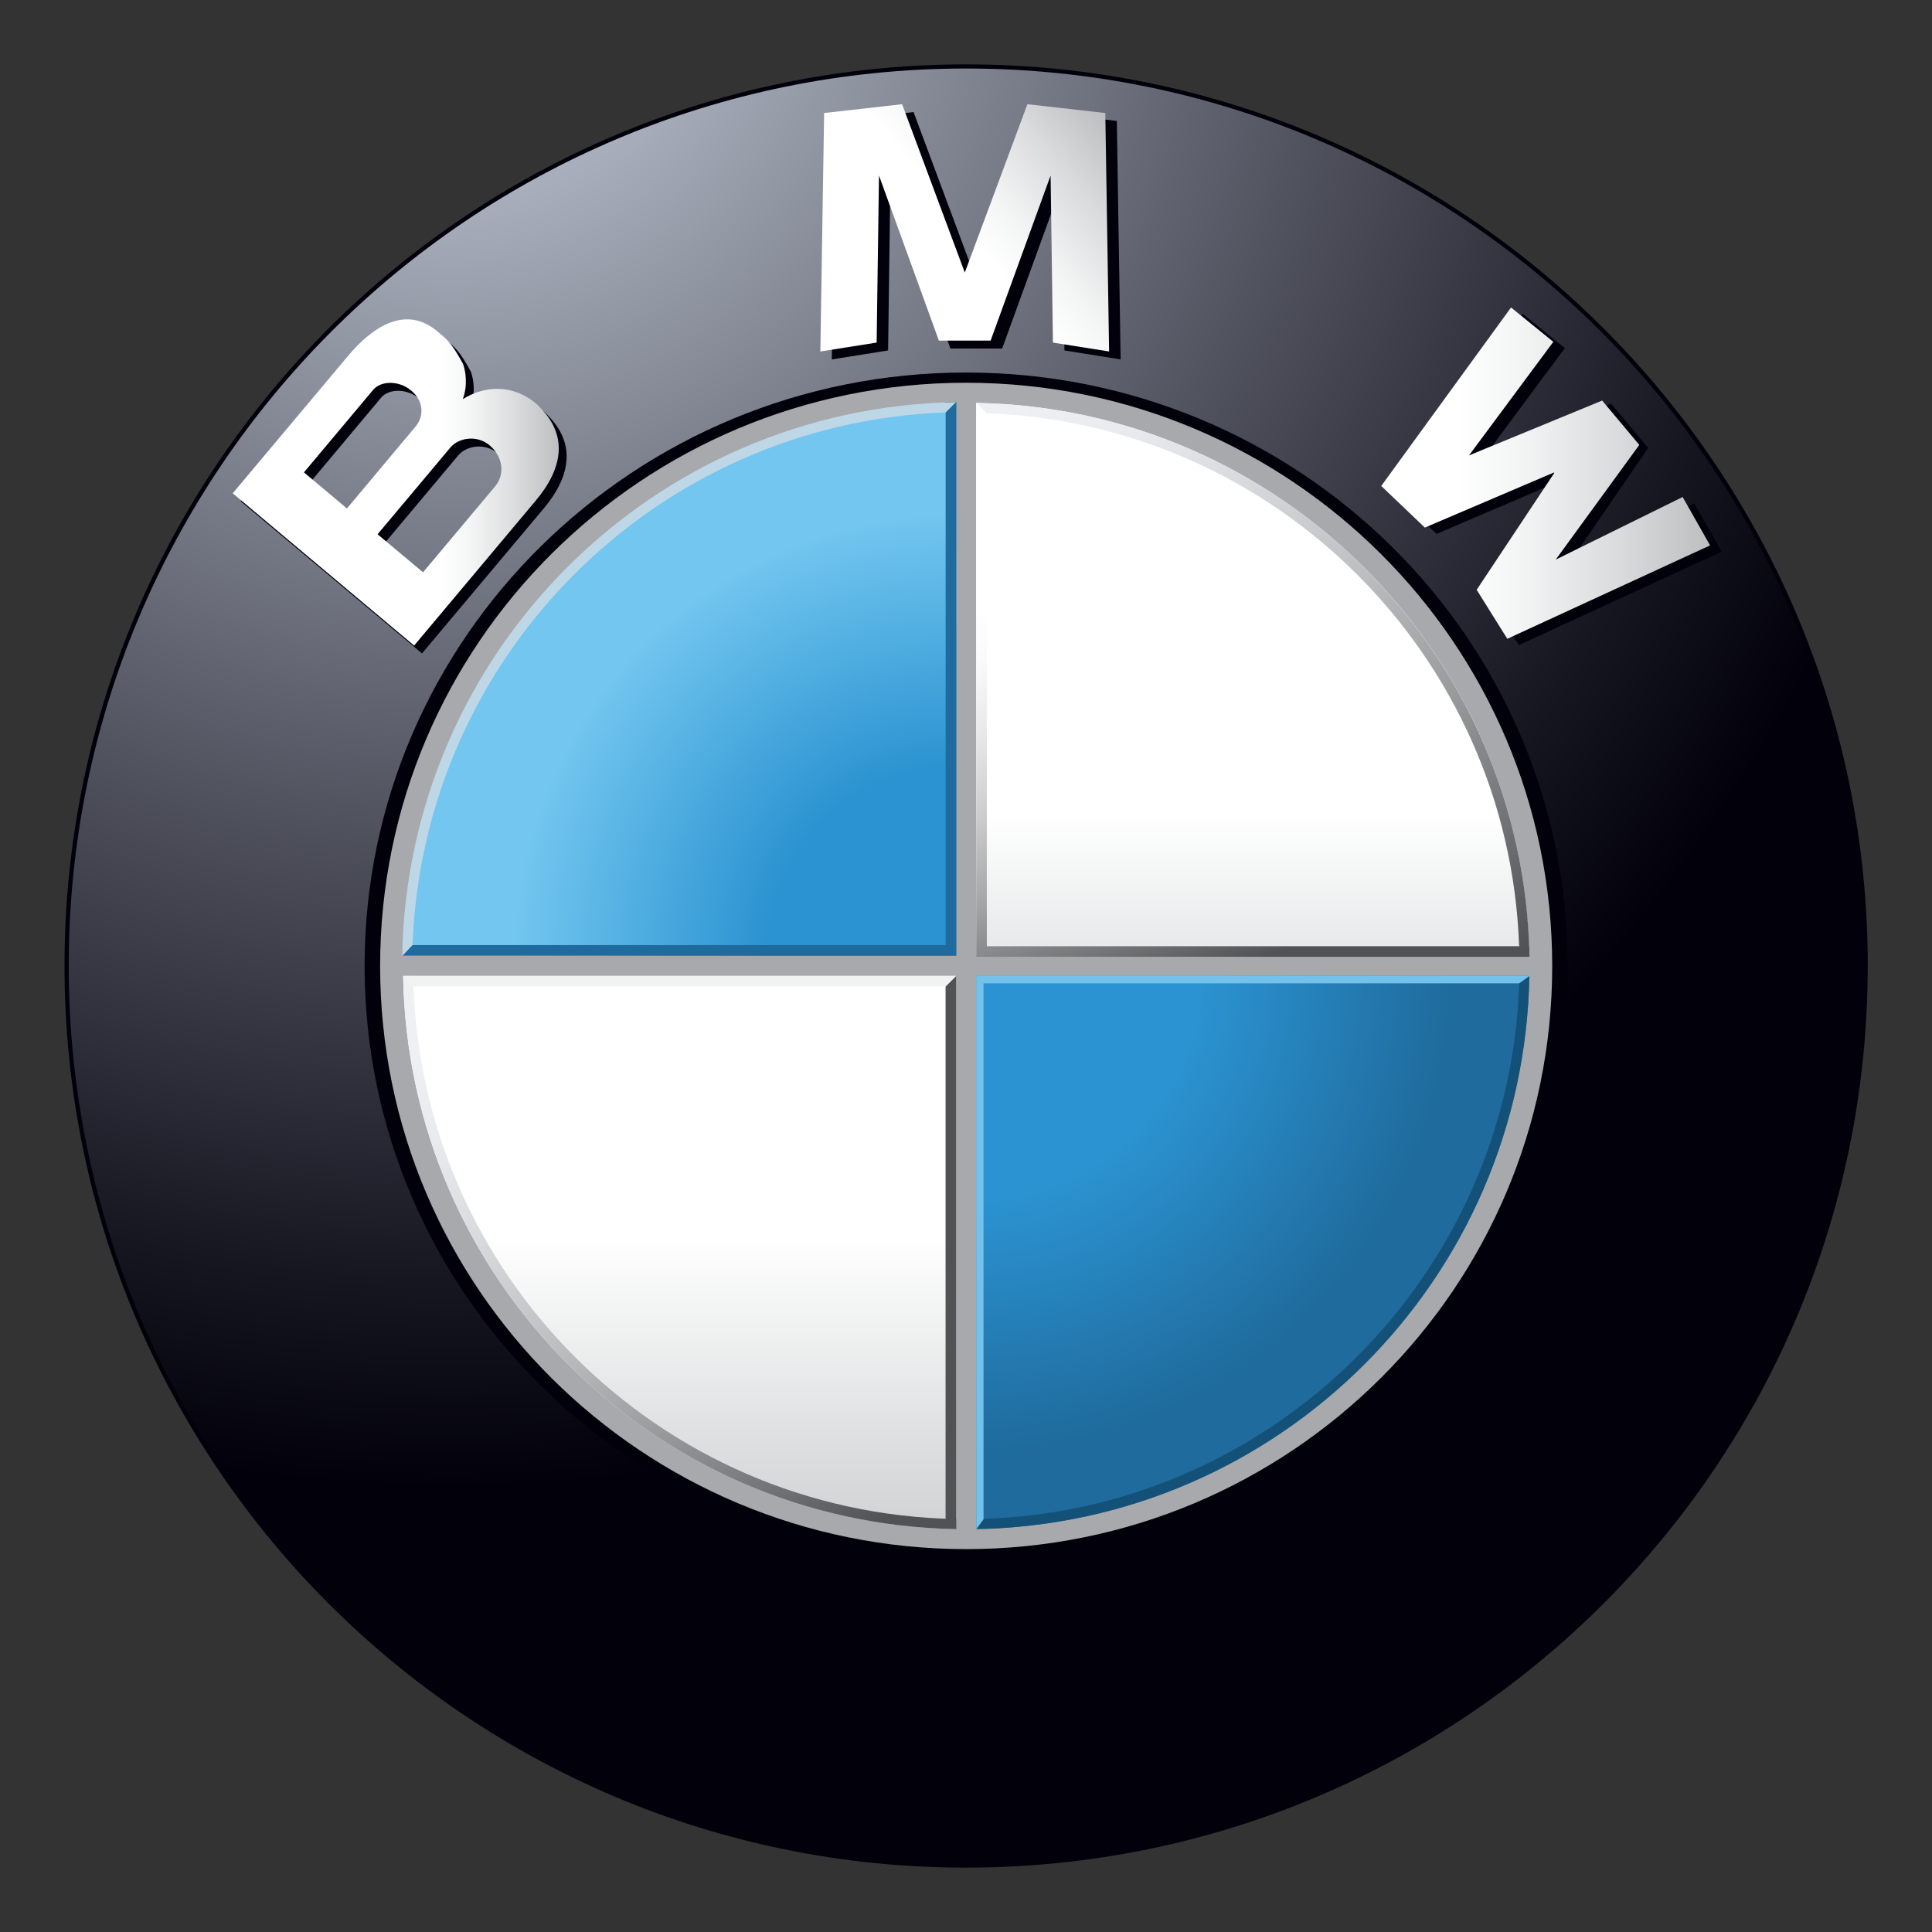
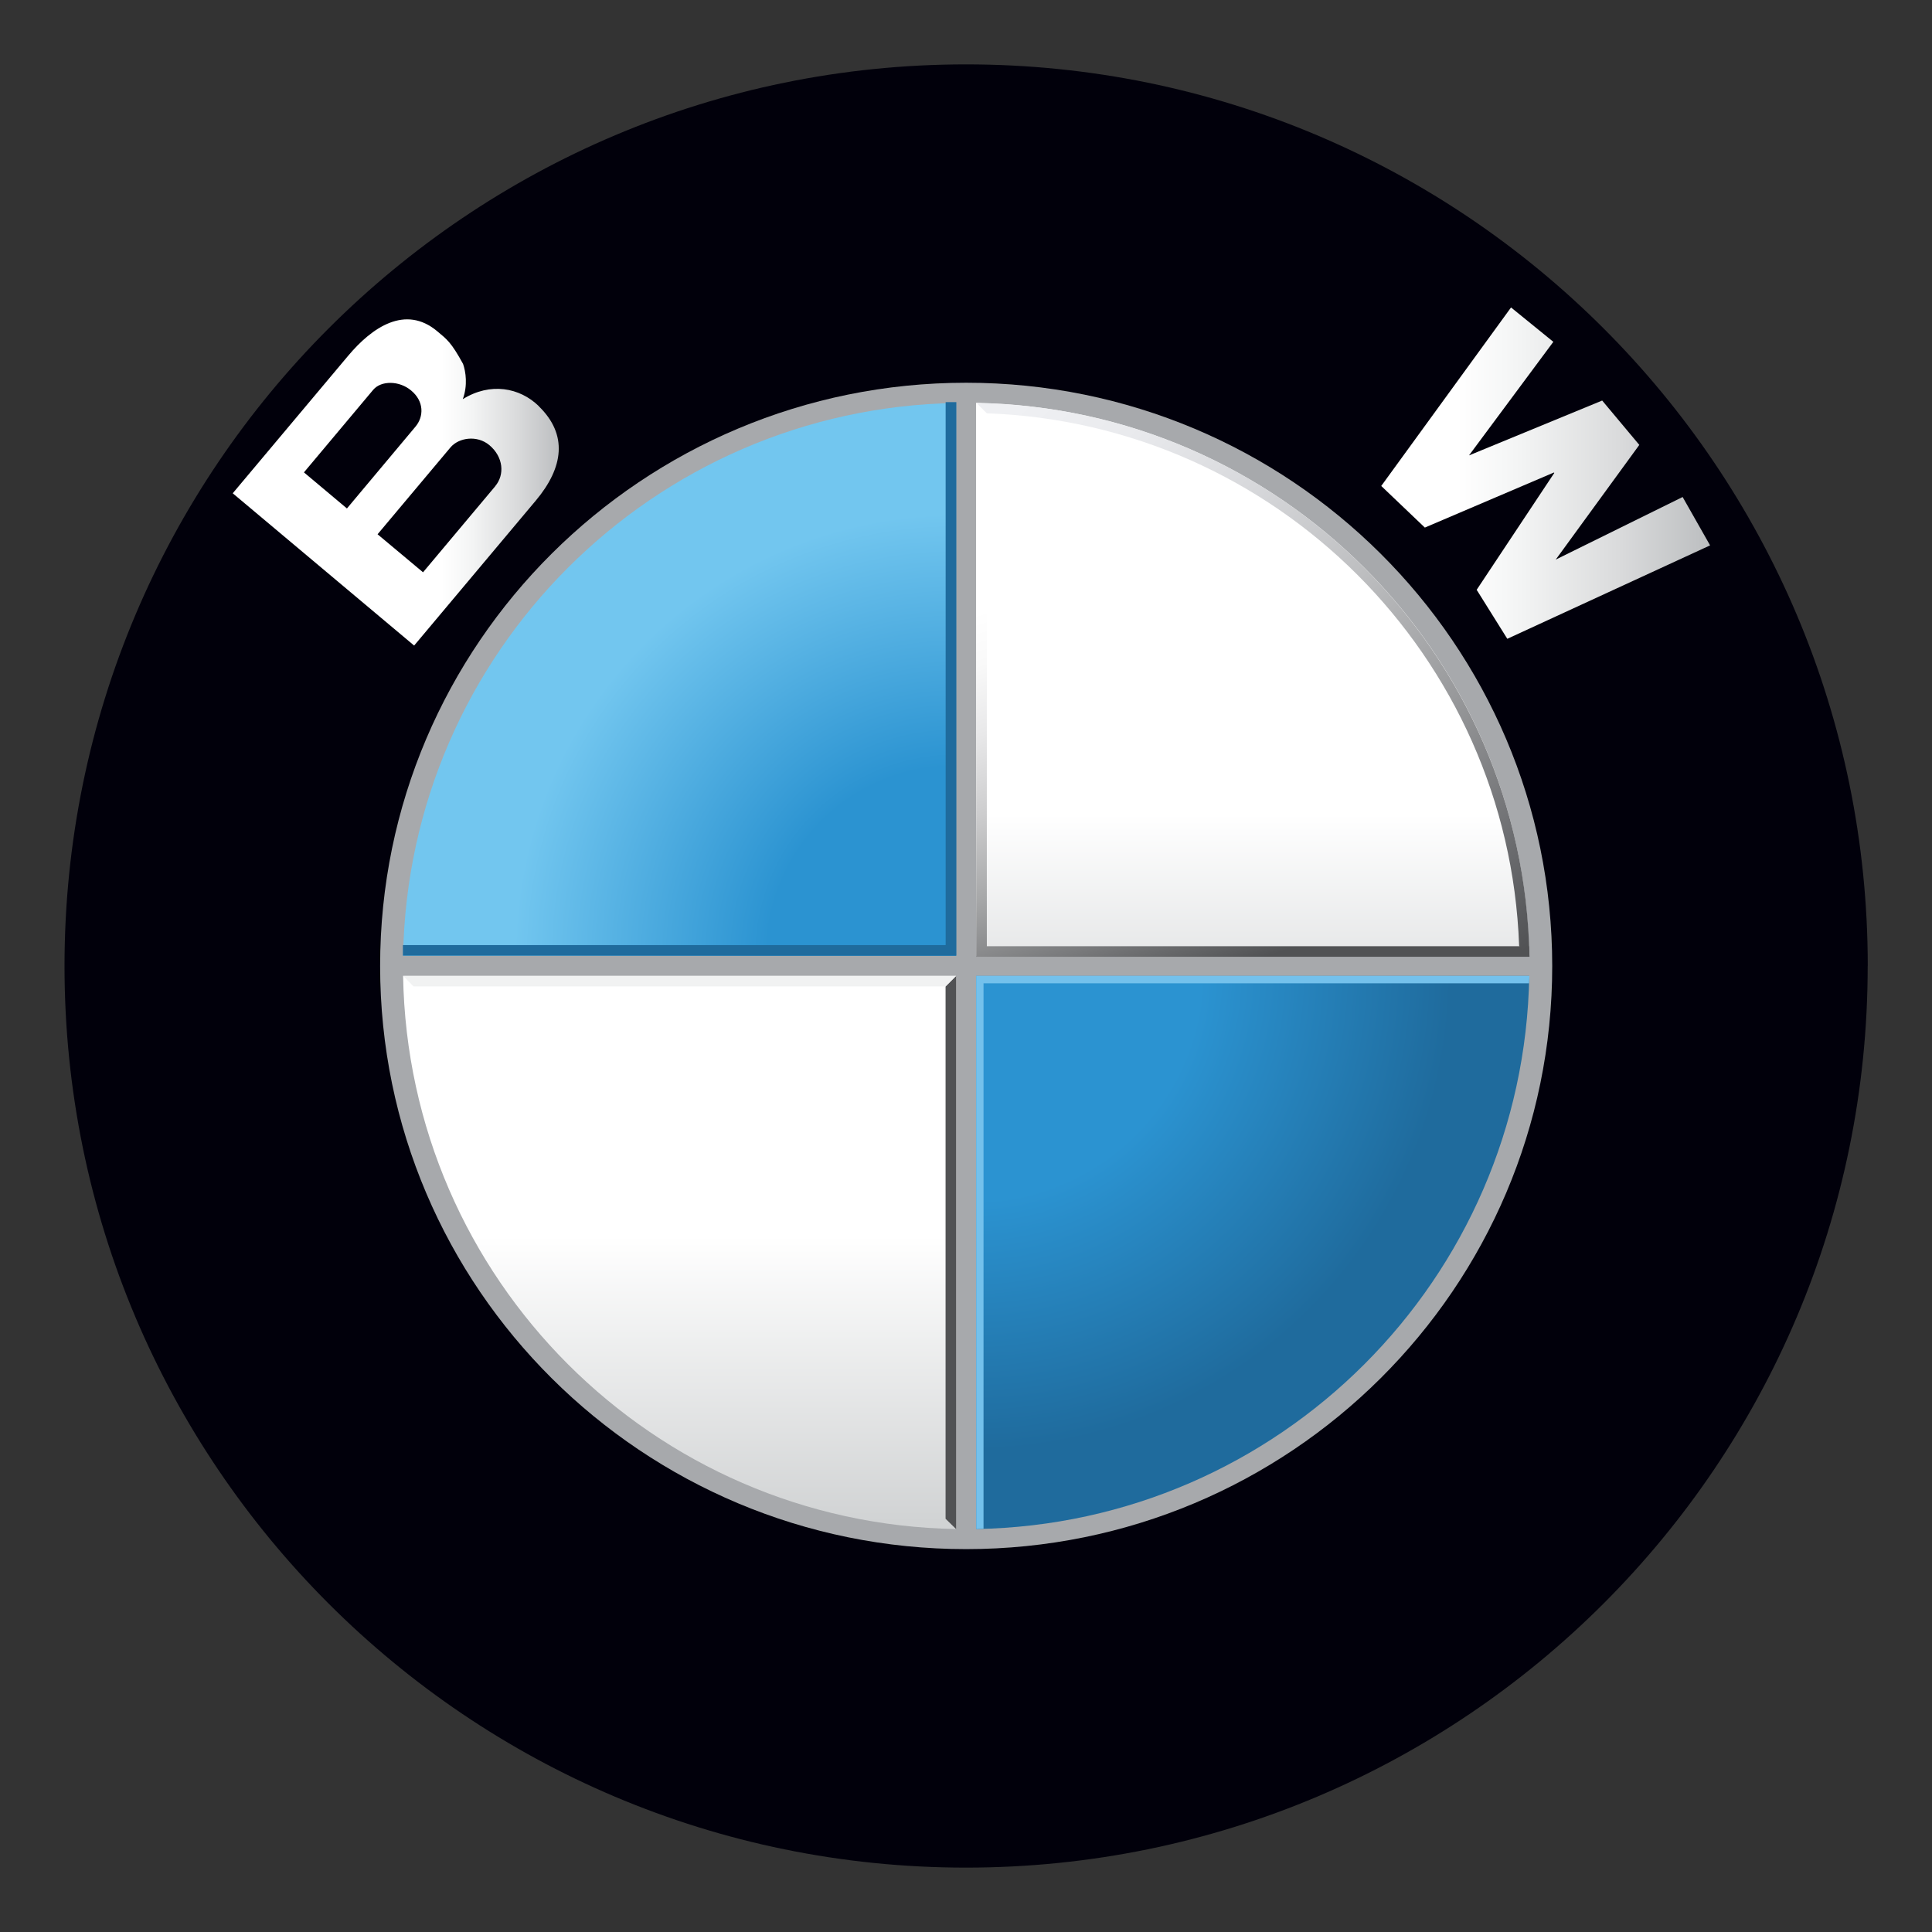
<svg xmlns="http://www.w3.org/2000/svg" width="28" height="28" viewBox="0 0 28 28" fill="none">
  <rect x="0" y="0" width="28" height="28" fill="#333333" stroke="none" />
  <g clip-path="url(#clip0_124_17933)">
    <path d="M27.068 14C27.068 21.216 21.217 27.067 14 27.067C6.784 27.067 0.935 21.216 0.935 14C0.935 6.783 6.785 0.933 14.001 0.933C21.218 0.933 27.069 6.783 27.069 14H27.068Z" fill="#01000B" />
-     <path d="M27.008 14C27.008 21.183 21.187 27.006 14.002 27.006C6.818 27.006 0.996 21.184 0.996 14C0.996 6.815 6.818 0.993 14.002 0.993C21.187 0.993 27.008 6.815 27.008 14Z" fill="url(#paint0_radial_124_17933)" />
    <path d="M22.719 14C22.719 18.749 18.817 22.6 14.001 22.6C9.185 22.6 5.284 18.749 5.284 14C5.284 9.251 9.188 5.399 14.002 5.399C18.817 5.399 22.72 9.249 22.72 14.001L22.719 14Z" fill="#01000B" />
    <path d="M22.496 14C22.496 18.667 18.693 22.451 14.002 22.451C9.312 22.451 5.509 18.668 5.509 14C5.509 9.332 9.312 5.547 14.002 5.547C18.693 5.547 22.496 9.332 22.496 14.001V14Z" fill="#A7A9AC" />
    <path d="M14.148 13.853H22.163C22.085 9.46 18.54 5.918 14.148 5.84V13.853Z" fill="url(#paint1_linear_124_17933)" />
    <path d="M13.856 13.853V5.84C9.463 5.917 5.92 9.46 5.842 13.853H13.856Z" fill="url(#paint2_radial_124_17933)" />
    <path d="M13.856 14.143H5.842C5.917 18.536 9.463 22.084 13.856 22.16V14.143Z" fill="url(#paint3_linear_124_17933)" />
    <path d="M14.148 14.143V22.16C18.542 22.084 22.087 18.536 22.163 14.143H14.148Z" fill="url(#paint4_radial_124_17933)" />
    <path d="M14.524 5.051L15.393 2.659L15.427 5.079L16.241 5.209L16.186 1.753L15.058 1.624L14.144 4.079H14.155L13.24 1.624L12.11 1.753L12.055 5.209L12.871 5.079L12.904 2.659L13.774 5.051H14.524Z" fill="#01000B" />
    <path d="M23.886 6.492L22.714 8.201L24.554 7.295L24.952 7.995L22.013 9.349L21.569 8.64L22.694 6.946L22.687 6.939L20.819 7.738L20.185 7.135L22.066 4.547L22.679 5.045L21.457 6.692L23.348 5.848L23.886 6.492Z" fill="#01000B" />
    <path d="M7.923 6.001C7.646 5.731 7.22 5.652 6.821 5.9C6.895 5.7 6.864 5.499 6.825 5.388C6.653 5.072 6.592 5.034 6.45 4.915C5.989 4.529 5.506 4.857 5.159 5.272L3.487 7.264L6.116 9.47L7.881 7.368C8.282 6.889 8.346 6.413 7.922 6.002L7.923 6.001ZM4.52 6.961L5.523 5.764C5.64 5.626 5.902 5.631 6.072 5.774C6.26 5.928 6.26 6.151 6.134 6.299L5.142 7.484L4.52 6.961ZM7.292 7.161L6.245 8.408L5.586 7.858L6.642 6.599C6.761 6.457 7.026 6.416 7.207 6.566C7.41 6.736 7.431 6.994 7.291 7.161H7.292Z" fill="#01000B" />
-     <path d="M14.357 4.936L15.226 2.544L15.26 4.965L16.074 5.094L16.019 1.638L14.89 1.51L13.977 3.965H13.988L13.074 1.51L11.944 1.638L11.889 5.094L12.705 4.965L12.739 2.544L13.607 4.936H14.357Z" fill="url(#paint5_linear_124_17933)" />
    <path d="M7.809 5.886C7.532 5.616 7.106 5.537 6.707 5.785C6.781 5.585 6.75 5.385 6.711 5.274C6.538 4.958 6.478 4.919 6.336 4.8C5.875 4.414 5.392 4.743 5.045 5.157L3.373 7.149L6.002 9.356L7.766 7.254C8.168 6.774 8.232 6.298 7.808 5.887L7.809 5.886ZM4.405 6.846L5.409 5.649C5.526 5.512 5.788 5.516 5.958 5.659C6.146 5.814 6.146 6.036 6.02 6.185L5.028 7.369L4.405 6.846ZM7.178 7.046L6.131 8.294L5.472 7.743L6.528 6.485C6.647 6.343 6.912 6.301 7.092 6.451C7.296 6.622 7.317 6.879 7.177 7.046H7.178Z" fill="url(#paint6_linear_124_17933)" />
    <path d="M23.758 6.448L22.547 8.11L24.386 7.203L24.784 7.904L21.845 9.258L21.401 8.548L22.526 6.854L22.52 6.848L20.65 7.646L20.018 7.043L21.899 4.456L22.512 4.954L21.29 6.6L23.22 5.805L23.758 6.448Z" fill="url(#paint7_linear_124_17933)" />
-     <path d="M13.858 22.015C9.546 21.94 6.064 18.456 5.988 14.145H5.843C5.922 18.539 9.464 22.083 13.858 22.161V22.015Z" fill="url(#paint8_linear_124_17933)" />
    <path d="M13.705 5.828V13.697H5.839V13.85H13.705H13.86V13.697V5.828H13.705Z" fill="#1F6B9D" />
    <path d="M13.857 14.143V22.161L13.704 22.011V14.296L13.857 14.143Z" fill="#515254" />
    <path d="M13.704 14.296H5.993L5.843 14.143H13.857L13.704 14.296Z" fill="#F1F2F2" />
    <path d="M14.254 22.155V14.251H22.16L22.166 14.143H14.148V22.161L14.254 22.155Z" fill="#74C1EC" />
    <path d="M14.302 5.853V13.713H22.16L22.166 13.866H14.148V5.839L14.302 5.853Z" fill="url(#paint9_linear_124_17933)" />
    <path d="M22.018 13.713L22.166 13.864C22.087 9.47 18.544 5.917 14.15 5.839L14.302 5.99C18.491 6.141 21.862 9.509 22.016 13.7L22.018 13.715V13.713Z" fill="url(#paint10_linear_124_17933)" />
-     <path d="M5.979 13.697C6.134 9.5 9.508 6.129 13.705 5.977L13.855 5.828C9.457 5.905 5.907 9.454 5.829 13.855L5.979 13.697Z" fill="#BED7E7" />
-     <path d="M22.017 14.253C21.88 18.466 18.475 21.875 14.26 22.012L14.149 22.161C18.543 22.083 22.087 18.539 22.165 14.145L22.016 14.253H22.017Z" fill="#145179" />
  </g>
  <defs>
    <radialGradient id="paint0_radial_124_17933" cx="0" cy="0" r="1" gradientUnits="userSpaceOnUse" gradientTransform="translate(6.488 -0.782) scale(22.406)">
      <stop stop-color="#CCD3E0" />
      <stop offset="0.15" stop-color="#AAB0BD" />
      <stop offset="0.57" stop-color="#50525E" />
      <stop offset="0.86" stop-color="#171722" />
      <stop offset="1" stop-color="#01000B" />
    </radialGradient>
    <linearGradient id="paint1_linear_124_17933" x1="18.155" y1="5.87" x2="18.155" y2="13.883" gradientUnits="userSpaceOnUse">
      <stop offset="0.74" stop-color="white" />
      <stop offset="1" stop-color="#E6E7E8" />
    </linearGradient>
    <radialGradient id="paint2_radial_124_17933" cx="0" cy="0" r="1" gradientUnits="userSpaceOnUse" gradientTransform="translate(13.834 13.824) scale(7.966 7.966)">
      <stop offset="0.34" stop-color="#2B93D1" />
      <stop offset="0.8" stop-color="#72C6EF" />
    </radialGradient>
    <linearGradient id="paint3_linear_124_17933" x1="9.849" y1="14.143" x2="9.849" y2="22.146" gradientUnits="userSpaceOnUse">
      <stop offset="0.47" stop-color="white" />
      <stop offset="0.99" stop-color="#D1D3D4" />
    </linearGradient>
    <radialGradient id="paint4_radial_124_17933" cx="0" cy="0" r="1" gradientUnits="userSpaceOnUse" gradientTransform="translate(14.092 14.081) scale(8.075 8.075)">
      <stop offset="0.41" stop-color="#2B93D1" />
      <stop offset="0.86" stop-color="#1F6B9D" />
    </radialGradient>
    <linearGradient id="paint5_linear_124_17933" x1="12.062" y1="4.964" x2="16.038" y2="1.702" gradientUnits="userSpaceOnUse">
      <stop offset="0.49" stop-color="white" />
      <stop offset="0.61" stop-color="#F4F5F5" />
      <stop offset="0.81" stop-color="#DADBDC" />
      <stop offset="1" stop-color="#BCBEC0" />
    </linearGradient>
    <linearGradient id="paint6_linear_124_17933" x1="3.372" y1="6.992" x2="8.098" y2="6.992" gradientUnits="userSpaceOnUse">
      <stop offset="0.64" stop-color="white" />
      <stop offset="0.73" stop-color="#F4F5F5" />
      <stop offset="0.87" stop-color="#DADBDC" />
      <stop offset="1" stop-color="#BCBEC0" />
    </linearGradient>
    <linearGradient id="paint7_linear_124_17933" x1="20.018" y1="6.857" x2="24.784" y2="6.857" gradientUnits="userSpaceOnUse">
      <stop offset="0.23" stop-color="white" />
      <stop offset="0.41" stop-color="#F4F5F5" />
      <stop offset="0.72" stop-color="#DADBDC" />
      <stop offset="1" stop-color="#BCBEC0" />
    </linearGradient>
    <linearGradient id="paint8_linear_124_17933" x1="6.14" y1="15.081" x2="12.32" y2="22.434" gradientUnits="userSpaceOnUse">
      <stop stop-color="#EFF0F3" />
      <stop offset="0.13" stop-color="#E9EAED" />
      <stop offset="0.29" stop-color="#D8D9DC" />
      <stop offset="0.48" stop-color="#BEBFC1" />
      <stop offset="0.69" stop-color="#98999B" />
      <stop offset="0.9" stop-color="#68696C" />
      <stop offset="1" stop-color="#515254" />
    </linearGradient>
    <linearGradient id="paint9_linear_124_17933" x1="16.252" y1="8.166" x2="18.197" y2="13.916" gradientUnits="userSpaceOnUse">
      <stop stop-color="white" />
      <stop offset="0.12" stop-color="#F9F9F9" />
      <stop offset="0.28" stop-color="#E8E8E9" />
      <stop offset="0.46" stop-color="#CDCDCE" />
      <stop offset="0.65" stop-color="#A7A8A9" />
      <stop offset="0.85" stop-color="#77787A" />
      <stop offset="1" stop-color="#515254" />
    </linearGradient>
    <linearGradient id="paint10_linear_124_17933" x1="15.306" y1="5.354" x2="22.859" y2="13.021" gradientUnits="userSpaceOnUse">
      <stop stop-color="#EFF0F3" />
      <stop offset="0.13" stop-color="#E9EAED" />
      <stop offset="0.29" stop-color="#D8D9DC" />
      <stop offset="0.48" stop-color="#BEBFC1" />
      <stop offset="0.69" stop-color="#98999B" />
      <stop offset="0.9" stop-color="#68696C" />
      <stop offset="1" stop-color="#515254" />
    </linearGradient>
    <clipPath id="clip0_124_17933">
      <rect width="28" height="28" fill="white" />
    </clipPath>
  </defs>
</svg>